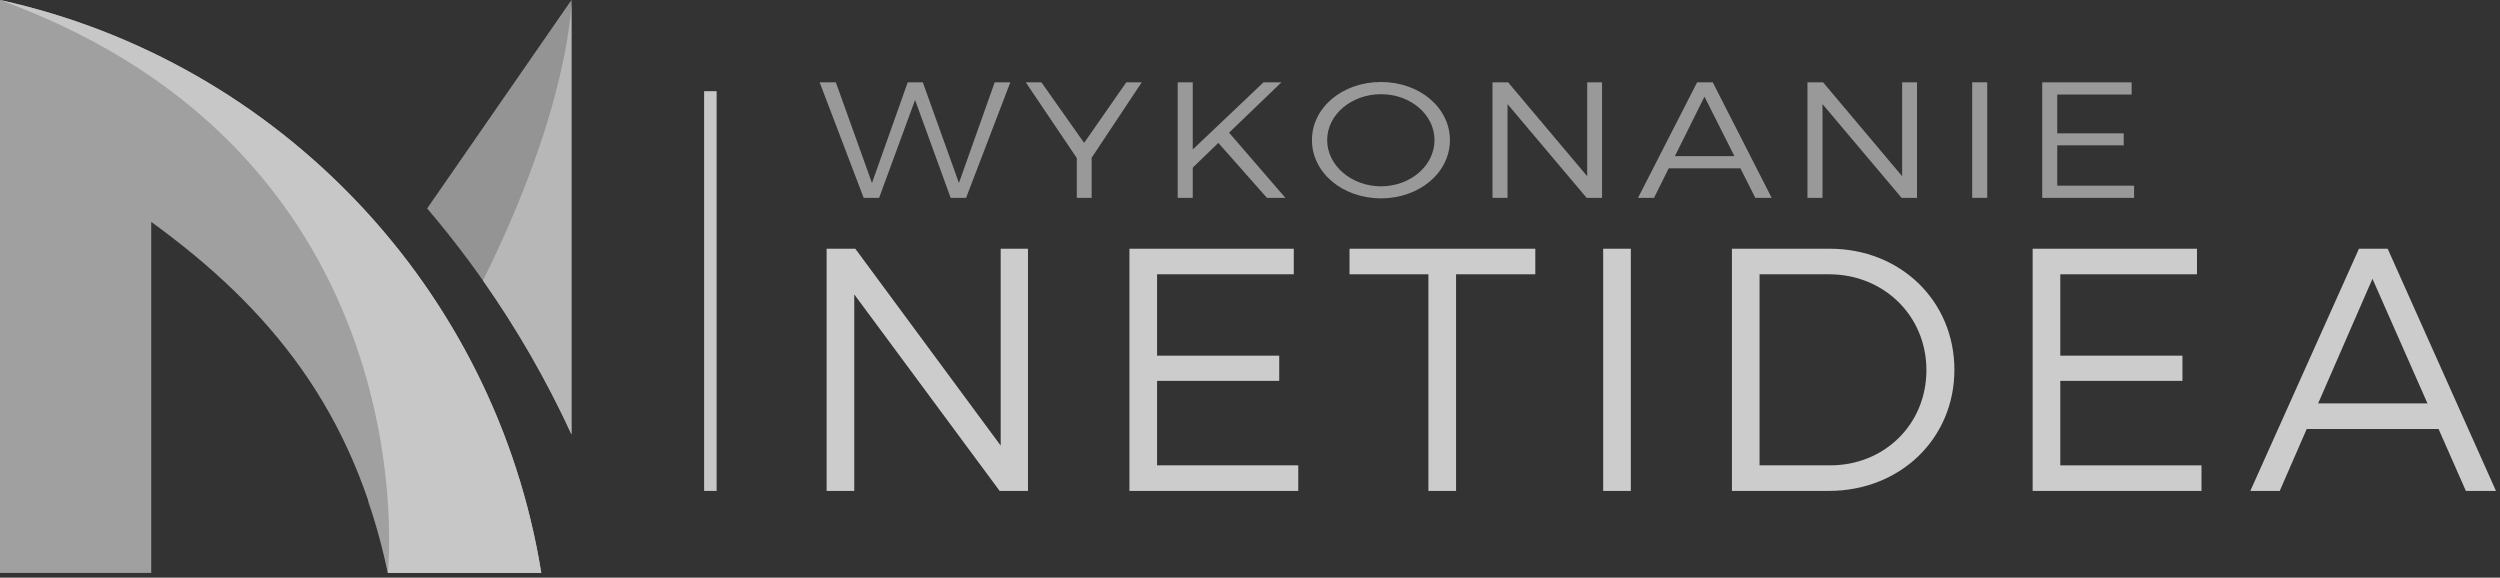
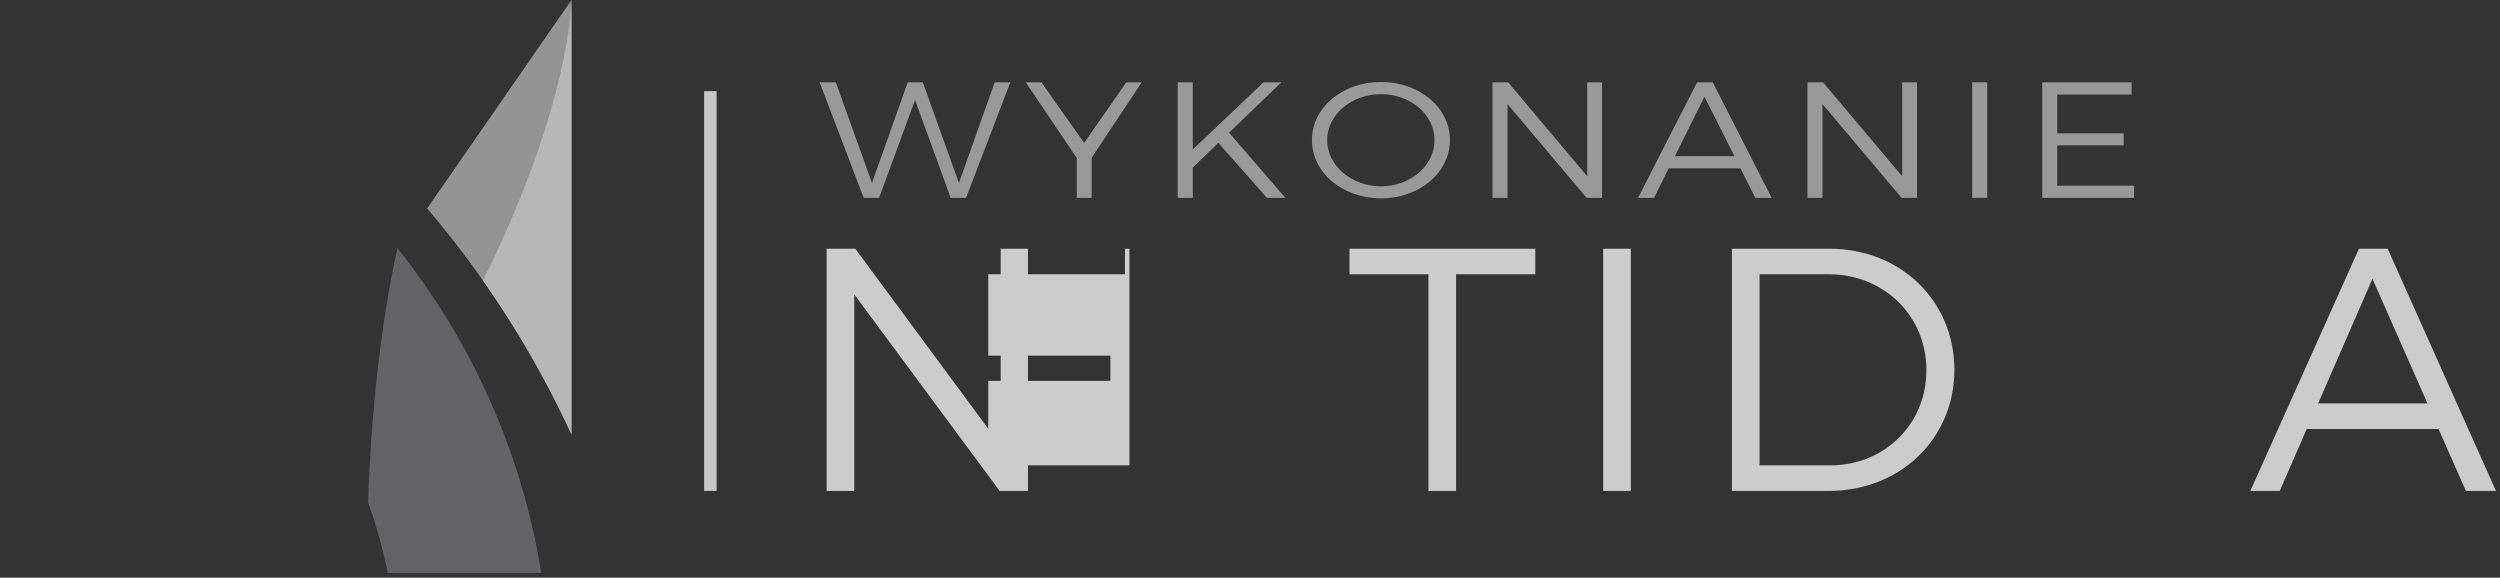
<svg xmlns="http://www.w3.org/2000/svg" width="100%" height="100%" viewBox="0 0 515 119" version="1.1" xml:space="preserve" style="fill-rule:evenodd;clip-rule:evenodd;stroke-linejoin:round;stroke-miterlimit:2;">
  <rect x="0" y="0" width="515" height="119" fill="#333333" stroke="none" />
  <g>
    <path d="M81.864,51.107c-4.13,18.851 -5.574,38.345 -6.034,52.353c1.667,4.717 3.029,9.578 4.064,14.559l31.608,0c-4.038,-25.045 -14.499,-47.931 -29.638,-66.912" style="fill:#626365;" />
-     <path d="M111.502,118.02l-31.608,-0c-6.916,-33.265 -24.117,-54.449 -48.741,-72.314l-0,72.314l-31.153,-0l0,-118.02c57.697,12.7 102.1,59.688 111.502,118.02" style="fill:#a0a0a0;" />
-     <path d="M111.502,118.02l-31.608,-0c0,-0 9.214,-85.588 -79.894,-118.02c57.697,12.7 102.1,59.688 111.502,118.02" style="fill:#c7c7c7;" />
    <path d="M117.723,0l-29.729,42.938c11.93,14.006 21.963,29.657 29.729,46.543l0,-89.481Z" style="fill:#949494;" />
    <path d="M99.494,57.783c6.991,9.951 13.105,20.555 18.229,31.698l0,-89.463c-0.004,0.673 -0.274,21.616 -18.229,57.765" style="fill:#b7b7b7;" />
  </g>
  <g opacity="0.75">
    <path d="M170.284,51.237l0,49.893l5.694,-0l0,-40.485l29.95,40.485l5.837,-0l0,-49.893l-5.623,-0l0,40.555l-29.95,-40.555l-5.908,-0Z" style="fill:#fff;fill-rule:nonzero;" />
-     <path d="M232.663,51.237l-0,49.893l34.779,-0l0,-5.267l-29.085,-0l-0,-17.403l25.164,0l0,-5.195l-25.164,-0l-0,-16.762l28.159,0l-0,-5.266l-33.853,-0Z" style="fill:#fff;fill-rule:nonzero;" />
+     <path d="M232.663,51.237l-0,49.893l0,-5.267l-29.085,-0l-0,-17.403l25.164,0l0,-5.195l-25.164,-0l-0,-16.762l28.159,0l-0,-5.266l-33.853,-0Z" style="fill:#fff;fill-rule:nonzero;" />
    <path d="M278.001,51.237l-0,5.266l16.253,0l0,44.627l5.695,-0l-0,-44.627l16.325,0l-0,-5.266l-38.273,-0Z" style="fill:#fff;fill-rule:nonzero;" />
    <rect x="330.255" y="51.237" width="5.694" height="49.893" style="fill:#fff;" />
    <path d="M376.945,51.237l-20.169,-0l-0,49.893l19.955,-0c14.689,-0 25.874,-10.757 25.874,-24.947c0,-14.19 -11.113,-24.946 -25.66,-24.946l0,-0Zm0.072,44.626l-14.547,-0l0,-39.36l14.333,0c11.195,0 20.037,8.485 20.037,19.751c-0,11.195 -8.7,19.609 -19.823,19.609Z" style="fill:#fff;fill-rule:nonzero;" />
-     <path d="M418.725,51.237l0,49.893l34.78,-0l0,-5.267l-29.086,-0l0,-17.403l25.165,0l0,-5.195l-25.165,-0l0,-16.762l28.159,0l0,-5.266l-33.853,-0Z" style="fill:#fff;fill-rule:nonzero;" />
    <path d="M507.97,101.13l6.201,-0l-22.309,-49.893l-5.916,-0l-22.381,49.893l6.059,-0l5.56,-12.761l27.156,0l5.63,12.761Zm-30.434,-18.027l11.19,-25.673l11.333,25.673l-22.523,-0Z" style="fill:#fff;fill-rule:nonzero;" />
  </g>
  <g opacity="0.5">
    <path d="M168.845,16.957l9.073,23.799l3.18,0l7.407,-20.164l7.329,20.164l3.18,0l9.112,-23.799l-3.218,0l-7.368,20.743l-7.445,-20.743l-3.102,0l-7.368,20.743l-7.445,-20.743l-3.335,0Z" style="fill:#fff;fill-rule:nonzero;" />
    <path d="M235.196,16.957l-3.18,0l-8.685,12.478l-8.801,-12.478l-3.219,0l10.51,15.606l-0,8.193l3.059,0l0,-8.261l10.316,-15.538Z" style="fill:#fff;fill-rule:nonzero;" />
    <path d="M264.786,40.756l-11.596,-13.429l10.782,-10.37l-3.685,0l-14.582,13.838l0,-13.838l-3.097,0l-0,23.799l3.097,0l0,-6.221l5.275,-5.1l10.006,11.321l3.8,0Z" style="fill:#fff;fill-rule:nonzero;" />
    <path d="M284.491,16.89c-7.952,-0 -14.23,5.267 -14.23,11.967c-0,6.7 6.278,12.001 14.23,12.001c7.914,0 14.192,-5.301 14.192,-12.001c0,-6.7 -6.278,-11.967 -14.192,-11.967Zm0,2.512c6.052,-0 11.017,4.183 11.017,9.455c0,5.272 -4.965,9.523 -11.017,9.523c-6.051,0 -11.094,-4.251 -11.094,-9.523c0,-5.272 5.043,-9.455 11.094,-9.455Z" style="fill:#fff;fill-rule:nonzero;" />
    <path d="M307.454,16.957l-0.001,23.799l3.098,0l-0,-19.31l16.293,19.31l3.176,0l-0,-23.799l-3.059,0l-0,19.346l-16.293,-19.346l-3.214,0Z" style="fill:#fff;fill-rule:nonzero;" />
    <path d="M361.59,40.756l3.373,0l-12.137,-23.799l-3.218,0l-12.175,23.799l3.296,0l3.024,-6.086l14.773,-0l3.064,6.086Zm-16.558,-8.598l6.088,-12.246l6.166,12.246l-12.254,-0Z" style="fill:#fff;fill-rule:nonzero;" />
    <path d="M372.337,16.957l0,23.799l3.098,0l0,-19.31l16.293,19.31l3.176,0l-0,-23.799l-3.059,0l0,19.346l-16.294,-19.346l-3.214,0Z" style="fill:#fff;fill-rule:nonzero;" />
    <rect x="406.271" y="16.957" width="3.098" height="23.799" style="fill:#fff;" />
    <path d="M420.698,16.957l-0,23.799l18.921,0l-0,-2.512l-15.823,0l-0,-8.301l13.69,0l-0,-2.478l-13.69,-0l-0,-7.995l15.319,0l-0,-2.513l-18.417,0Z" style="fill:#fff;fill-rule:nonzero;" />
  </g>
  <rect x="145.049" y="18.783" width="2.576" height="82.347" style="fill:#c7c7c7;" />
</svg>